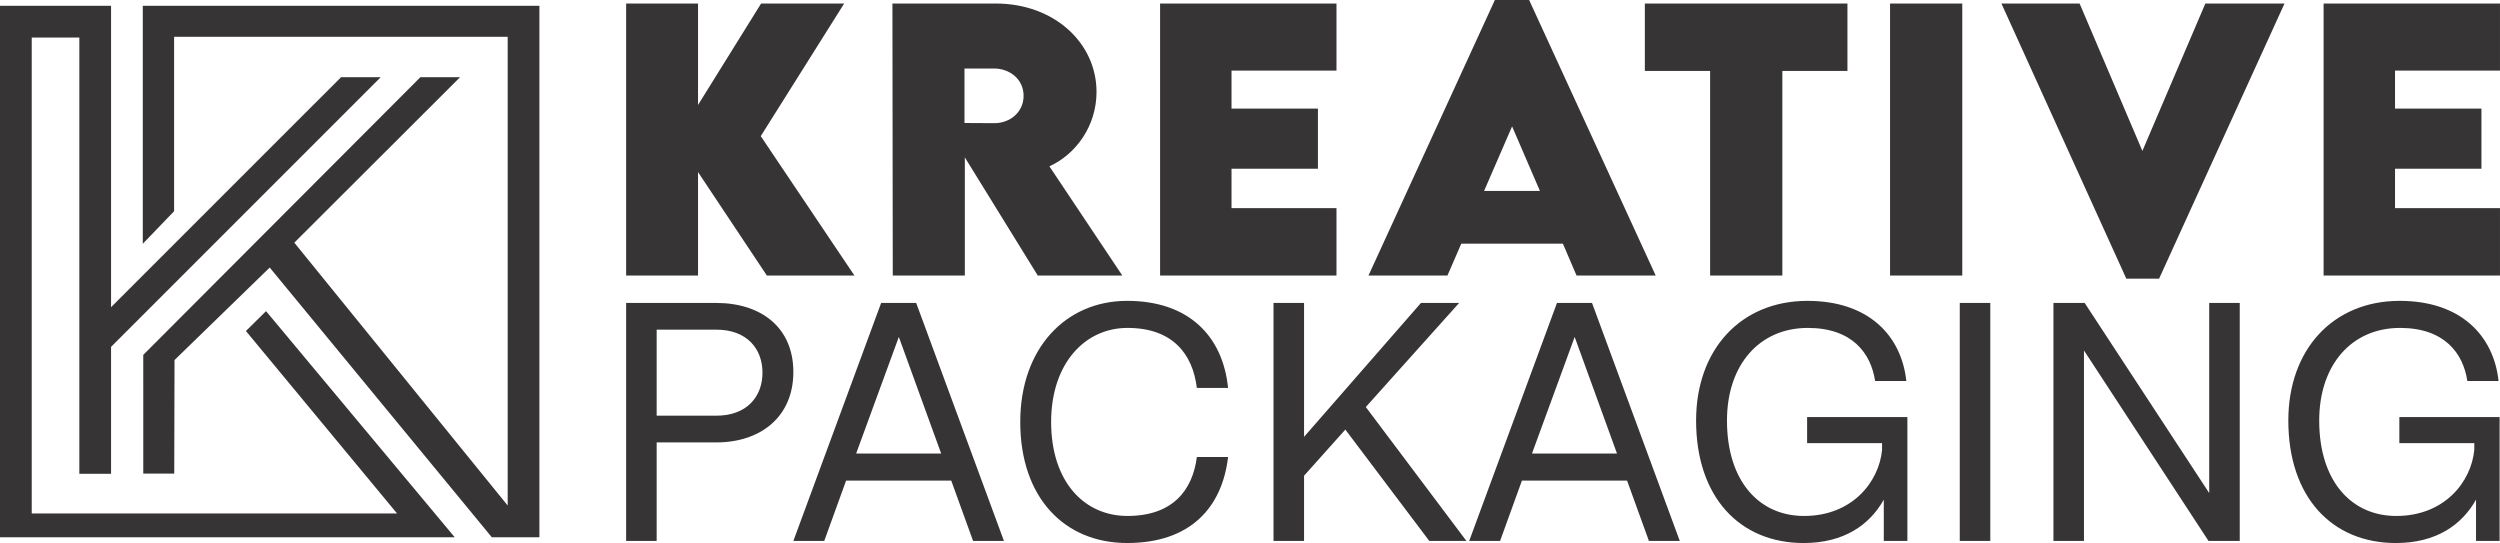
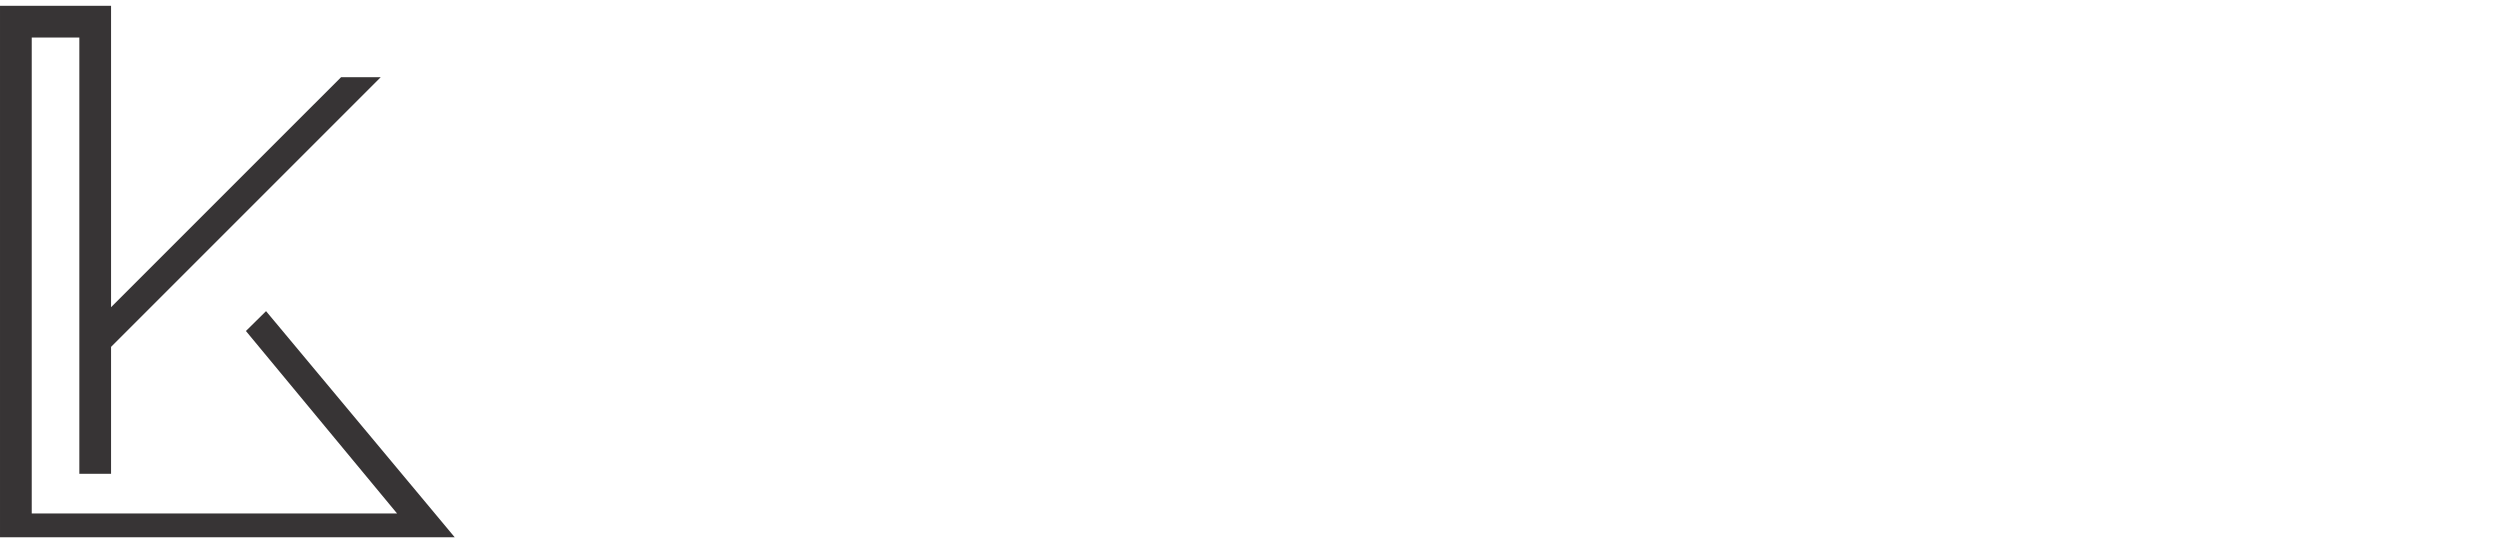
<svg xmlns="http://www.w3.org/2000/svg" xml:space="preserve" version="1.1" style="shape-rendering:geometricPrecision; text-rendering:geometricPrecision; image-rendering:optimizeQuality; fill-rule:evenodd; clip-rule:evenodd" viewBox="316 5017.17 7635.75 1658.58">
  <defs>
    <style type="text/css">
   
    .fil0 {fill:#373435}
    .fil1 {fill:#373435;fill-rule:nonzero}
   
  </style>
  </defs>
  <g id="Layer_x0020_1">
    <polygon class="fil0" points="316.01,6658.1 1704.82,6658.1 1128.59,5967.48 1067.09,6028.15 1528.72,6585.42 412.93,6585.42 412.93,5131.73 558.3,5131.73 558.3,6464.26 655.2,6464.26 655.2,6076.63 1478.96,5252.86 1357.83,5252.86 655.2,5955.47 655.2,5034.81 316.01,5034.81 " />
-     <polygon class="fil0" points="847.75,5662.33 847.75,5129.53 1866.62,5129.53 1866.62,6561.18 1214.92,5758.36 1721.25,5252.86 1600.09,5252.86 753.57,6101.06 753.61,6463.66 848.21,6463.66 849.04,6116.83 1139.78,5834.33 1818.14,6658.1 1963.51,6658.1 1963.51,5034.81 752.12,5034.81 752.12,5761.65 " />
-     <path class="fil1" d="M2925.67 5858.74l-286.09 -425.79 254.77 -405.03 -253.72 0 -192.66 309.84 0 -309.84 -219.58 0 0 830.82 219.58 0 0 -316 210.26 316 267.44 0zm818.24 0l-222.75 -333.59c81.46,-36.95 143.93,-123.69 143.93,-227.15 0,-149.03 -128.44,-270.08 -308.08,-270.08l-315.3 0 1.06 830.82 220.11 0 0 -360.87 222.75 360.87 258.29 0zm-482.09 -632.35l90.44 0c46.63,0 90.09,31.85 90.09,83.4 0,51.02 -42.93,84.1 -90.09,83.57l-90.44 -0.53 0 -166.44zm1136.18 6.33l0 -204.8 -538.75 0 0 830.82 538.75 0 0 -205.86 -320.57 0 0 -120.35 263.92 0 0 -183.69 -263.92 0 0 -116.12 320.57 0zm733.26 626.02l241.75 0 -386.55 -841.55 -104.69 0 -386.03 841.55 241.22 0 42.23 -97.3 310.37 0 41.7 97.3zm-282.39 -258.46l85.51 -197.06 84.98 197.06 -170.49 0zm1109.79 -572.35l-618.8 0 0 205.86 199.35 0 0 624.96 220.63 0 0 -624.96 198.82 0 0 -205.86zm130.12 830.82l220.63 0 0 -830.82 -220.63 0 0 830.82zm963.05 -830.82l-192.31 450.25 -191.78 -450.25 -238.76 0 381.45 840.32 100.11 0 383.04 -840.32 -241.75 0zm899.89 204.8l0 -204.8 -538.75 0 0 830.82 538.75 0 0 -205.86 -320.57 0 0 -120.35 263.92 0 0 -183.69 -263.92 0 0 -116.12 320.57 0z" />
-     <path class="fil1" d="M2503.91 5942.44l-275.51 0 0 726.93 93.25 0 0 -300.94 182.26 0c135.64,0 235.24,-78.41 235.24,-215.11 0,-136.7 -99.61,-210.87 -235.24,-210.87zm0 344.39l-182.26 0 0 -262.8 182.26 0c93.25,0 140.94,58.28 140.94,131.4 0,73.12 -47.69,131.4 -140.94,131.4zm784.15 382.54l94.31 0 -268.09 -726.93 -107.03 0 -268.09 726.93 94.31 0 66.76 -184.38 321.08 0 66.76 184.38zm-357.11 -267.04l130.34 -356.05 129.28 356.05 -259.62 0zm828.65 190.74c-132.46,0 -233.13,-104.91 -233.13,-287.17 0,-178.02 102.79,-287.17 233.13,-287.17 136.7,0 199.22,78.42 211.93,183.32l95.37 0c-15.9,-157.89 -119.74,-265.98 -308.36,-265.98 -187.56,0 -326.37,145.18 -326.37,369.82 0,232.07 135.63,369.82 326.37,369.82 192.86,0 290.35,-108.09 308.36,-262.8l-95.37 0c-12.72,101.73 -74.18,180.14 -211.93,180.14zm921.91 76.3l113.39 0 -307.3 -409.03 285.05 -317.9 -116.56 0 -357.1 409.03 0 -409.03 -93.25 0 0 726.93 93.25 0 0 -199.22 126.1 -140.93 256.44 340.15zm670.77 0l94.31 0 -268.09 -726.93 -107.03 0 -268.09 726.93 94.31 0 66.76 -184.38 321.08 0 66.76 184.38zm-357.11 -267.04l130.34 -356.05 129.28 356.05 -259.62 0zm840.31 -111.26l0 79.48 228.89 0 0 21.19c-9.54,97.49 -91.13,201.33 -238.43,201.33 -136.69,0 -235.24,-105.96 -235.24,-291.41 0,-169.55 98.55,-282.93 246.9,-282.93 135.64,0 192.86,77.36 205.57,162.13l95.37 0c-14.83,-137.76 -114.44,-244.78 -302,-244.78 -203.46,0 -340.15,148.35 -340.15,365.59 0,234.19 133.52,374.06 328.49,374.06 122.92,0 201.34,-55.1 244.78,-132.46l0 126.1 72.06 0 0 -378.3 -306.24 0zm466.25 378.3l93.25 0 0 -726.93 -93.25 0 0 726.93zm761.9 -726.93l0 580.7 -380.42 -580.7 -95.37 0 0 726.93 93.25 0 0 -581.76 380.42 581.76 95.37 0 0 -726.93 -93.25 0zm580.7 348.63l0 79.48 228.89 0 0 21.19c-9.54,97.49 -91.13,201.33 -238.43,201.33 -136.69,0 -235.24,-105.96 -235.24,-291.41 0,-169.55 98.55,-282.93 246.9,-282.93 135.64,0 192.86,77.36 205.57,162.13l95.37 0c-14.83,-137.76 -114.44,-244.78 -302,-244.78 -203.46,0 -340.15,148.35 -340.15,365.59 0,234.19 133.52,374.06 328.49,374.06 122.92,0 201.34,-55.1 244.78,-132.46l0 126.1 72.06 0 0 -378.3 -306.24 0z" />
  </g>
</svg>